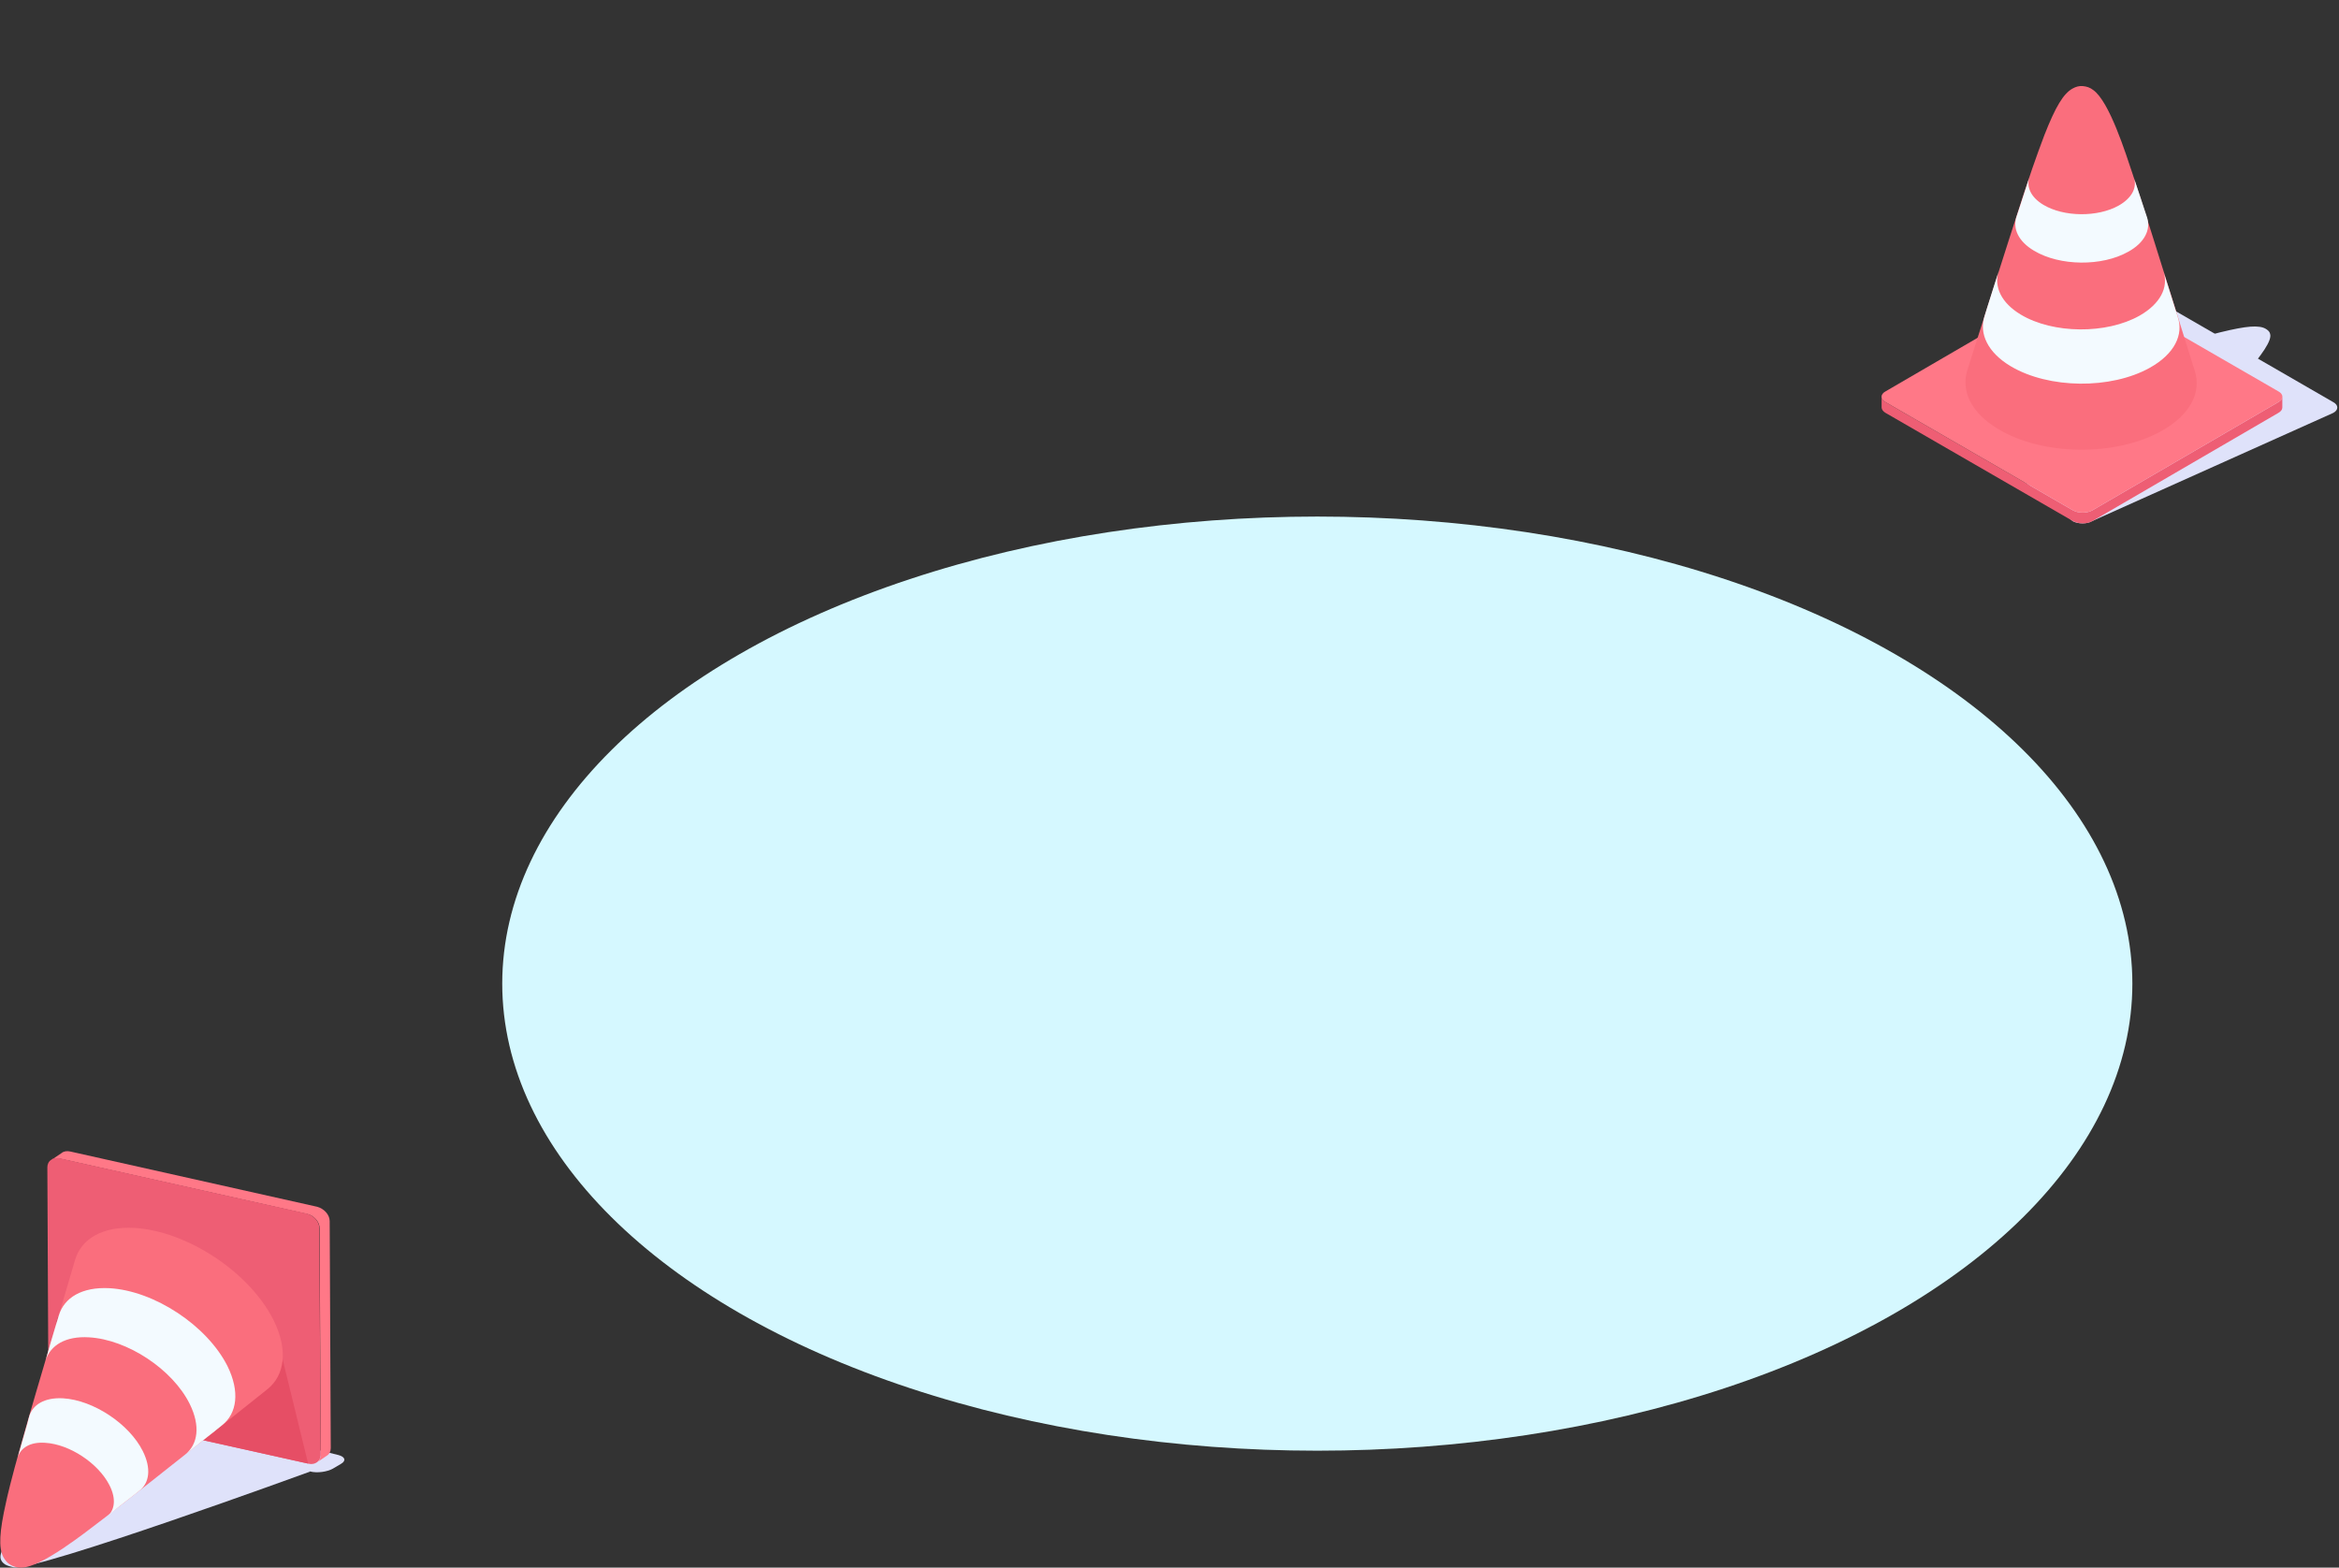
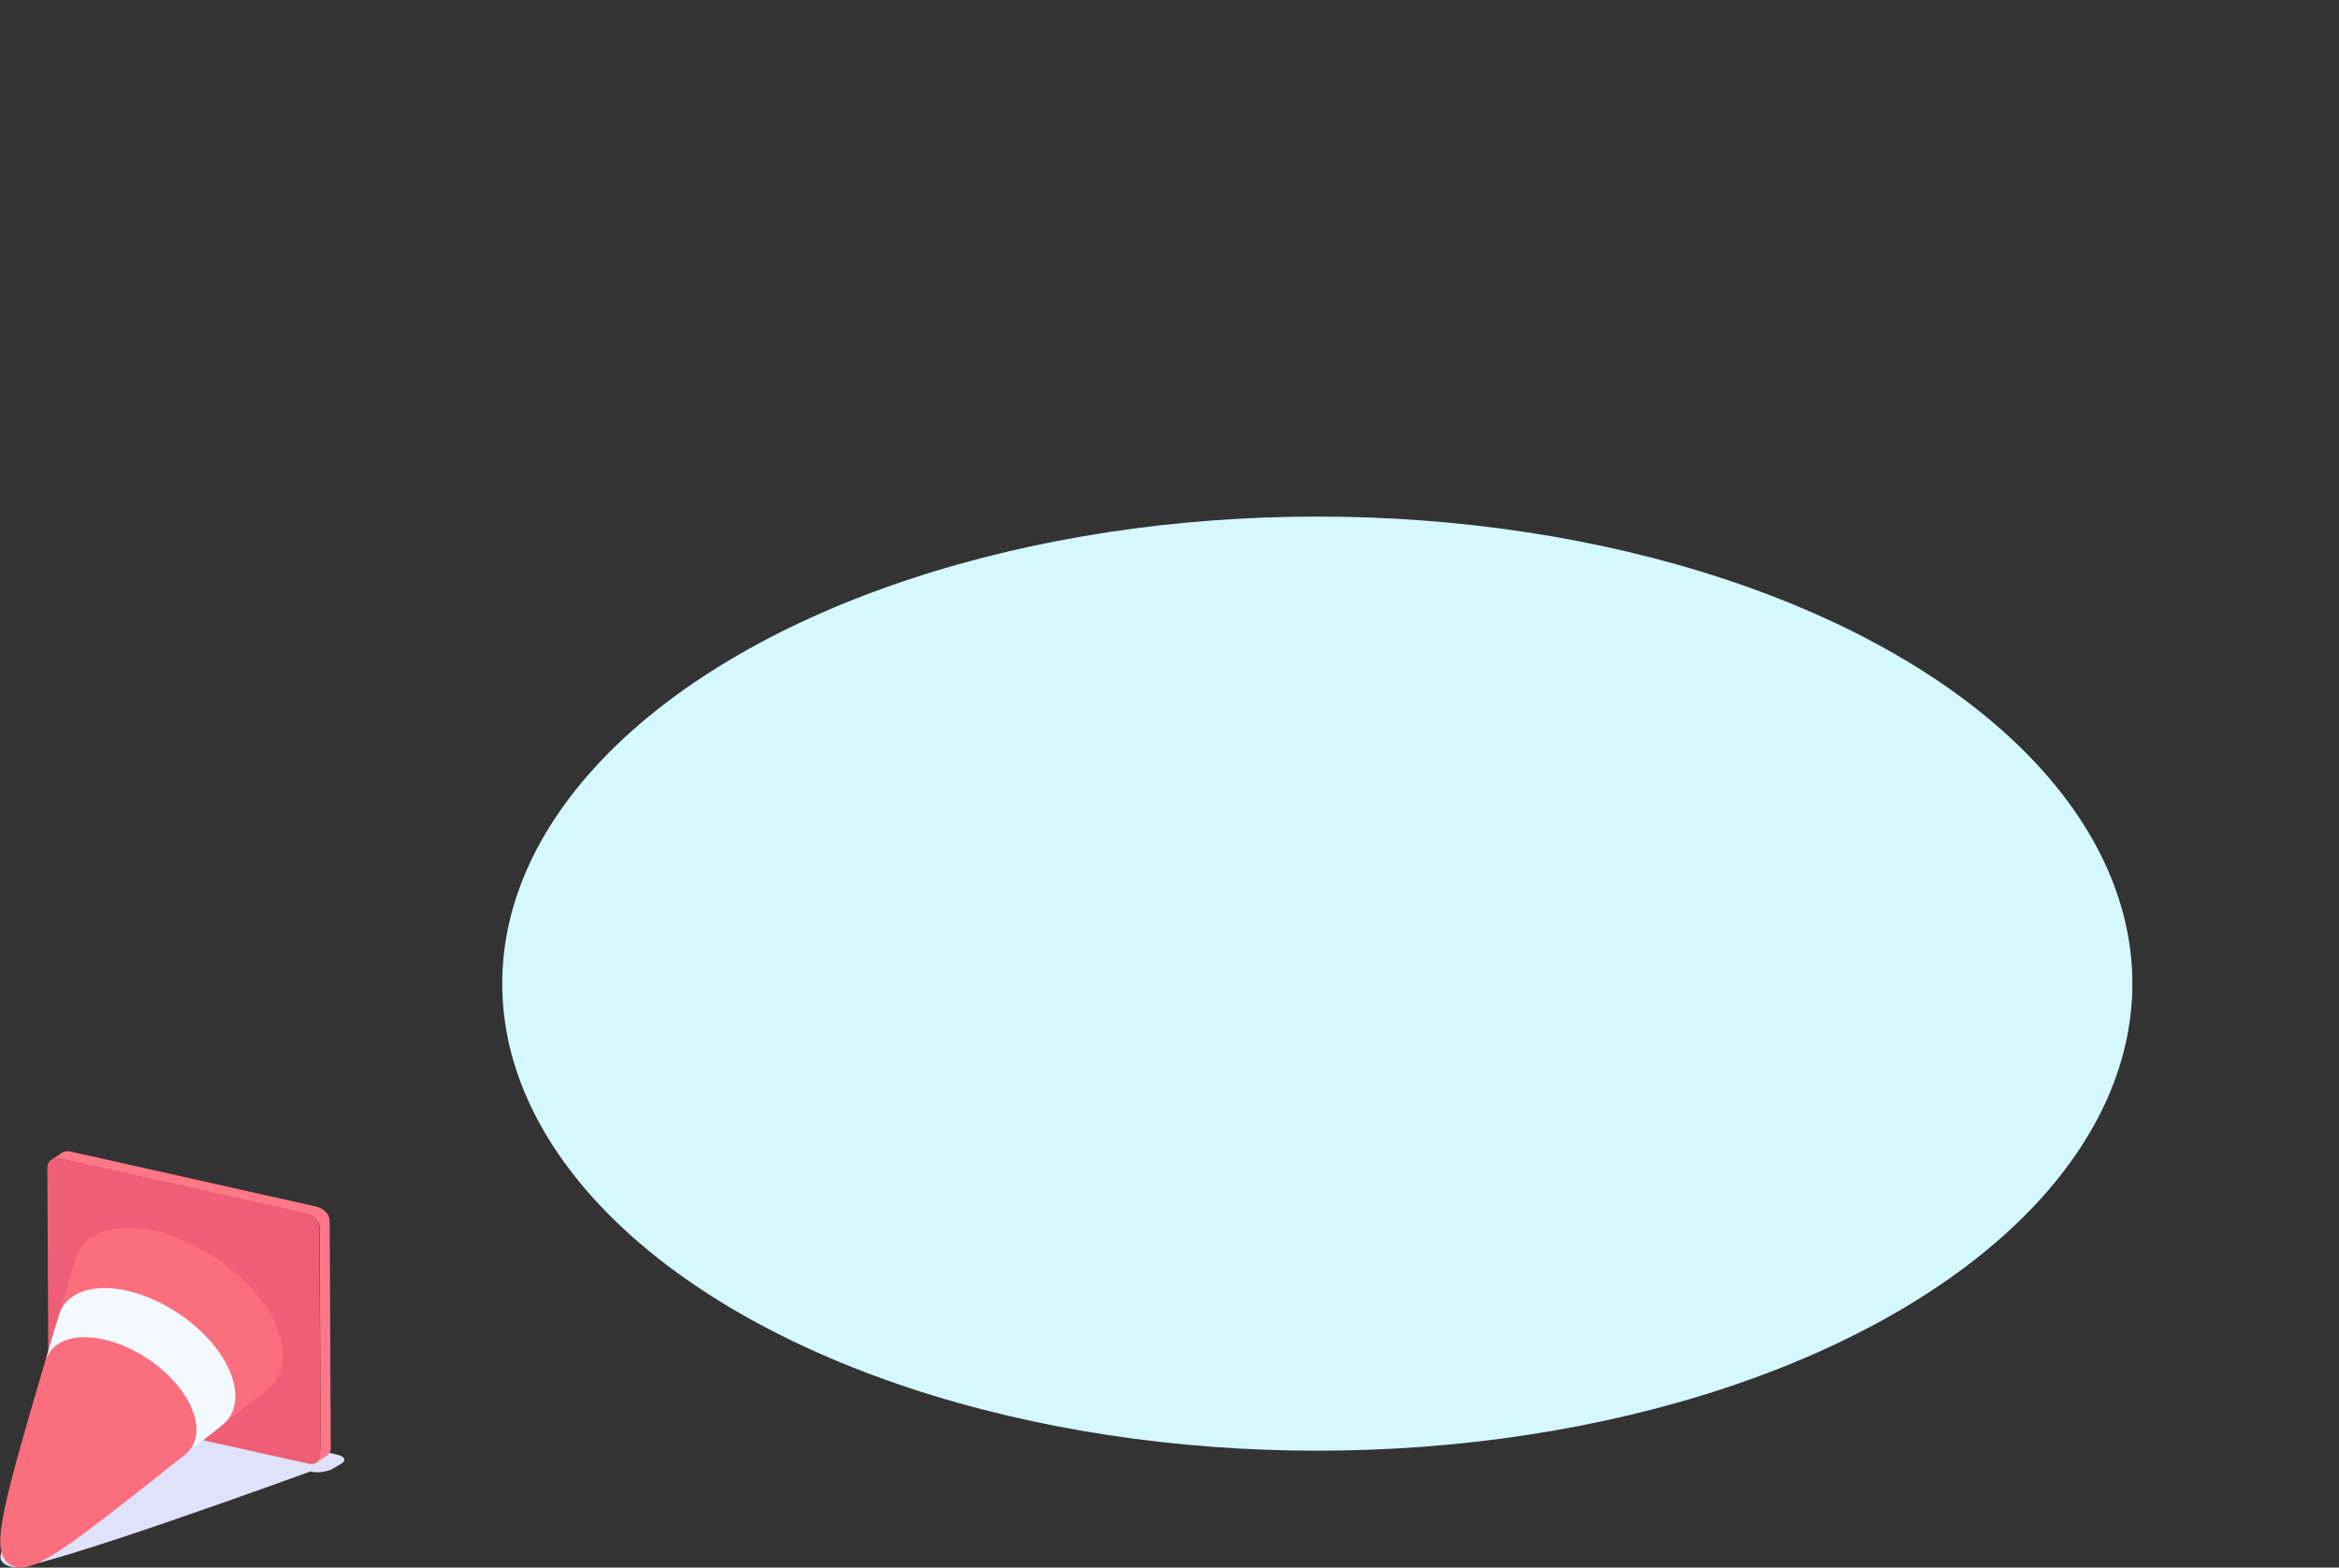
<svg xmlns="http://www.w3.org/2000/svg" xmlns:xlink="http://www.w3.org/1999/xlink" version="1.1" id="Layer_1" x="0px" y="0px" viewBox="0 0 652 437" style="enable-background:new 0 0 652 437;" xml:space="preserve">
  <rect x="0" y="0" width="652" height="437" fill="#333333" stroke="none" />
  <style type="text/css">
	.st0{fill:#D5F8FF;}
	.st1{clip-path:url(#SVGID_00000107590374708550707410000005563616256026701241_);}
	.st2{fill:#DFE2FA;}
	.st3{fill:#EE5E74;}
	.st4{fill:#FF7887;}
	.st5{fill:#FA6E7D;}
	.st6{fill:#F3FAFF;}
	.st7{clip-path:url(#SVGID_00000145045995323293966410000001026775647051093418_);}
	.st8{fill:#E64E65;}
	.st9{fill:#4D4D4D;}
</style>
  <ellipse class="st0" cx="367.2" cy="274.2" rx="227.2" ry="130.2" />
  <g>
    <defs>
-       <rect id="SVGID_1_" x="524.5" y="24" width="127" height="122" />
-     </defs>
+       </defs>
    <clipPath id="SVGID_00000090984767315025735020000001643324259975972010_">
      <use xlink:href="#SVGID_1_" style="overflow:visible;" />
    </clipPath>
    <g style="clip-path:url(#SVGID_00000090984767315025735020000001643324259975972010_);">
-       <path class="st2" d="M590.5,129.7c-11.1-1.8-22.3-8.4-25.1-14.8c-1.7-3.9,0.1-6.8,4.4-8c40.1-11.9,54.6-16.6,60-15.8    c0.8,0.1,1.4,0.3,2,0.7c0.6,0.4,0.9,0.8,1,1.3c1.1,3.6-11.2,15.9-27.8,34.3C602.7,129.8,597.4,130.9,590.5,129.7z" />
      <path class="st2" d="M650.4,112.1c1.5,0.8,1.5,2.2,0,3l-67.3,30.2c-1.4,0.8-3.8,0.8-5.3,0l-36.9-30.2c-1.5-0.8-1.5-2.2,0-3    l51.9-30.2c1.5-0.8,3.8-0.8,5.3,0L650.4,112.1L650.4,112.1z" />
      <path class="st3" d="M636.2,110.6v3c0,0.6-0.4,1.1-1.1,1.5l-51.9,30.2c-1.4,0.8-3.8,0.8-5.3,0l-52.3-30.2c-0.7-0.4-1.1-1-1.1-1.5    v-3c0,0.6,0.4,1.1,1.1,1.5l52.3,30.2c1.5,0.8,3.8,0.8,5.3,0l51.9-30.2C635.8,111.7,636.2,111.2,636.2,110.6L636.2,110.6z" />
-       <path class="st4" d="M635.1,109.1c1.5,0.8,1.5,2.2,0,3l-51.9,30.2c-1.5,0.8-3.8,0.8-5.3,0l-52.3-30.2c-1.5-0.8-1.5-2.2,0-3    l51.9-30.2c1.4-0.8,3.8-0.8,5.3,0L635.1,109.1z" />
+       <path class="st4" d="M635.1,109.1c1.5,0.8,1.5,2.2,0,3l-51.9,30.2c-1.5,0.8-3.8,0.8-5.3,0c-1.5-0.8-1.5-2.2,0-3    l51.9-30.2c1.4-0.8,3.8-0.8,5.3,0L635.1,109.1z" />
      <path class="st5" d="M602.6,120.1c-12.8,7.2-33.2,7-45.6-0.5c-7.6-4.5-10.4-10.7-8.6-16.4c2-6.4,3.9-12.2,5.6-17.6    c4.6-14.5,7.7-24.1,10.3-32.1c3.4-10.3,5.1-14.5,5.6-15.9c3.1-7.9,5.3-11.5,7.8-12.9c0.9-0.5,1.8-0.8,2.9-0.7    c1.1,0.1,2,0.4,2.9,1.1c4.5,3.2,9,17.5,11.1,23.8c2.8,8.4,6.9,21.6,11.7,36.9c1.7,5.4,3.5,11.3,5.5,17.6    C613.7,109.3,610.6,115.6,602.6,120.1L602.6,120.1z" />
      <path class="st6" d="M597.9,58.8l0.6,1.8c1.1,3.4-0.7,7.1-5.3,9.6c-7.3,4.1-19,4-26.2-0.3c-4.4-2.6-6-6.2-4.9-9.5l0.6-1.8    c0.9-2.8,2.1-6.4,3-9.2c-0.9,2.7,0.4,5.6,3.9,7.7c5.7,3.4,15.1,3.5,21,0.2c3.7-2.1,5.2-5.1,4.2-7.8    C595.8,52.4,597,56.1,597.9,58.8L597.9,58.8z" />
      <path class="st6" d="M599.3,102.5c-10.9,6.1-28.2,5.9-38.8-0.4c-6.4-3.8-8.9-9.1-7.3-14c0.3-0.9,0.5-1.7,0.8-2.6    c0.9-2.9,2.2-6.9,3.1-9.8c-1.3,4.2,0.7,8.7,6.2,12c9,5.4,23.9,5.5,33.1,0.3c5.8-3.3,8.1-7.9,6.7-12.2c0.9,2.9,2.2,6.9,3.1,9.8    c0.3,0.8,0.5,1.7,0.8,2.6C608.8,93.3,606.1,98.7,599.3,102.5L599.3,102.5z" />
    </g>
  </g>
  <g>
    <defs>
      <rect id="SVGID_00000003104271704152675440000009350478176973601950_" y="321" width="96" height="116" />
    </defs>
    <clipPath id="SVGID_00000125598308793807651330000003580496721058736517_">
      <use xlink:href="#SVGID_00000003104271704152675440000009350478176973601950_" style="overflow:visible;" />
    </clipPath>
    <g style="clip-path:url(#SVGID_00000125598308793807651330000003580496721058736517_);">
      <path class="st2" d="M94.3,405.6c1.9,0.5,2.3,1.6,0.7,2.5l-2.2,1.3c-1.6,0.9-4.4,1.3-6.3,0.8l-69.6-17.1c-1.9-0.5-2.3-1.6-0.7-2.5    l2.2-1.3c1.6-0.9,4.4-1.3,6.3-0.8L94.3,405.6L94.3,405.6z" />
      <path class="st2" d="M51.4,390.3c13.4,2.2,35.1,19.9,35.1,19.9S10.4,438,3.8,436.9c-0.9-0.2-1.7-0.4-2.4-0.8    c-0.7-0.5-1-0.9-1.2-1.5c-1.3-4.3,13.6-19.2,33.6-41.4C36.6,390.2,42.9,388.9,51.4,390.3z" />
      <path class="st4" d="M14.4,323.3c0.5-0.3,1.1-0.5,1.8-0.4c0.2,0,0.4,0,0.6,0.1l68.8,15.4c1.9,0.4,3.5,2.2,3.5,4l0.3,63.3    c0,0.2,0,0.5-0.1,0.6c-0.1,0.4-0.3,0.8-0.6,1.1c-0.1,0.1-0.3,0.2-0.4,0.3l2.8-1.9c0.7-0.4,1.1-1.2,1.1-2.1l-0.3-63.3    c0-1.8-1.6-3.5-3.5-4l-68.8-15.4c-0.9-0.2-1.8-0.1-2.4,0.4L14.4,323.3L14.4,323.3z" />
      <path class="st3" d="M85.9,408c1.1,0.3,2.2,0,2.8-0.7c0.4-0.4,0.7-1,0.7-1.7L89,342.3c0-1.8-1.6-3.5-3.5-4l-68.8-15.4    c-0.9-0.2-1.8-0.1-2.4,0.4c-0.7,0.4-1.1,1.2-1.1,2.1l0.3,63.3c0,1.8,1.6,3.5,3.5,4L85.9,408L85.9,408z" />
-       <path class="st8" d="M78.8,379l7.1,29l-41.7-9.3l21.4-27.1L78.8,379z" />
      <path class="st9" d="M61.9,397.3c-0.7,0.6-1.4,1.1-2.1,1.7C60.5,398.4,61.2,397.8,61.9,397.3z" />
-       <path class="st9" d="M61.9,397.3c-0.7,0.6-1.4,1.1-2.1,1.7C60.4,398.4,61.1,397.9,61.9,397.3z" />
      <path class="st9" d="M16.3,366.7c-0.3,0.9-0.5,1.8-0.8,2.6C15.8,368.5,16.1,367.6,16.3,366.7z" />
      <path class="st9" d="M16.3,366.7c-0.3,0.9-0.5,1.8-0.8,2.6C15.8,368.4,16.1,367.6,16.3,366.7z" />
      <path class="st5" d="M76.2,367.9c-6.7-13.3-24-24.7-38.7-25.6c-9-0.5-14.9,3.1-16.6,9c-1.9,6.5-3.7,12.5-5.3,18    C11.2,384.2,8.3,394,6,402.2c-3,10.6-4,15.1-4.3,16.5c-1.9,8.4-2.1,12.7-0.8,15.3c0.5,0.9,1.1,1.7,2,2.2c1,0.6,1.9,0.8,3.1,0.8    c5.6-0.1,17.5-9.6,22.9-13.7C36,417.9,47,409.1,59.8,399c4.5-3.6,9.4-7.5,14.7-11.7C79.4,383.4,80.4,376.3,76.2,367.9L76.2,367.9z    " />
-       <path class="st6" d="M37.3,416.8l1.5-1.2c2.9-2.2,3.4-6.3,1-11.1c-3.8-7.6-13.8-14.2-22.2-14.7c-5.2-0.3-8.6,1.8-9.5,5.2l-0.5,1.9    c-0.8,2.8-1.9,6.6-2.7,9.5c0.8-2.8,3.5-4.5,7.7-4.2c6.8,0.4,14.8,5.7,17.9,11.8c2,3.9,1.5,7.2-0.9,9C31.8,421,35,418.6,37.3,416.8    L37.3,416.8z" />
      <path class="st6" d="M63.4,380.8c-5.7-11.3-20.4-21-32.9-21.7c-7.6-0.4-12.6,2.6-14.1,7.6c-0.3,0.9-0.5,1.8-0.8,2.6    c-0.9,3-2.1,7-2.9,10c1.3-4.3,5.6-6.9,12.1-6.5c10.7,0.6,23.3,8.9,28.1,18.6c3,6.1,2.3,11.2-1.3,14.1c2.5-1.9,5.7-4.6,8.2-6.5    c0.7-0.6,1.4-1.1,2.1-1.7C66.1,394,66.9,387.9,63.4,380.8L63.4,380.8z" />
    </g>
  </g>
</svg>